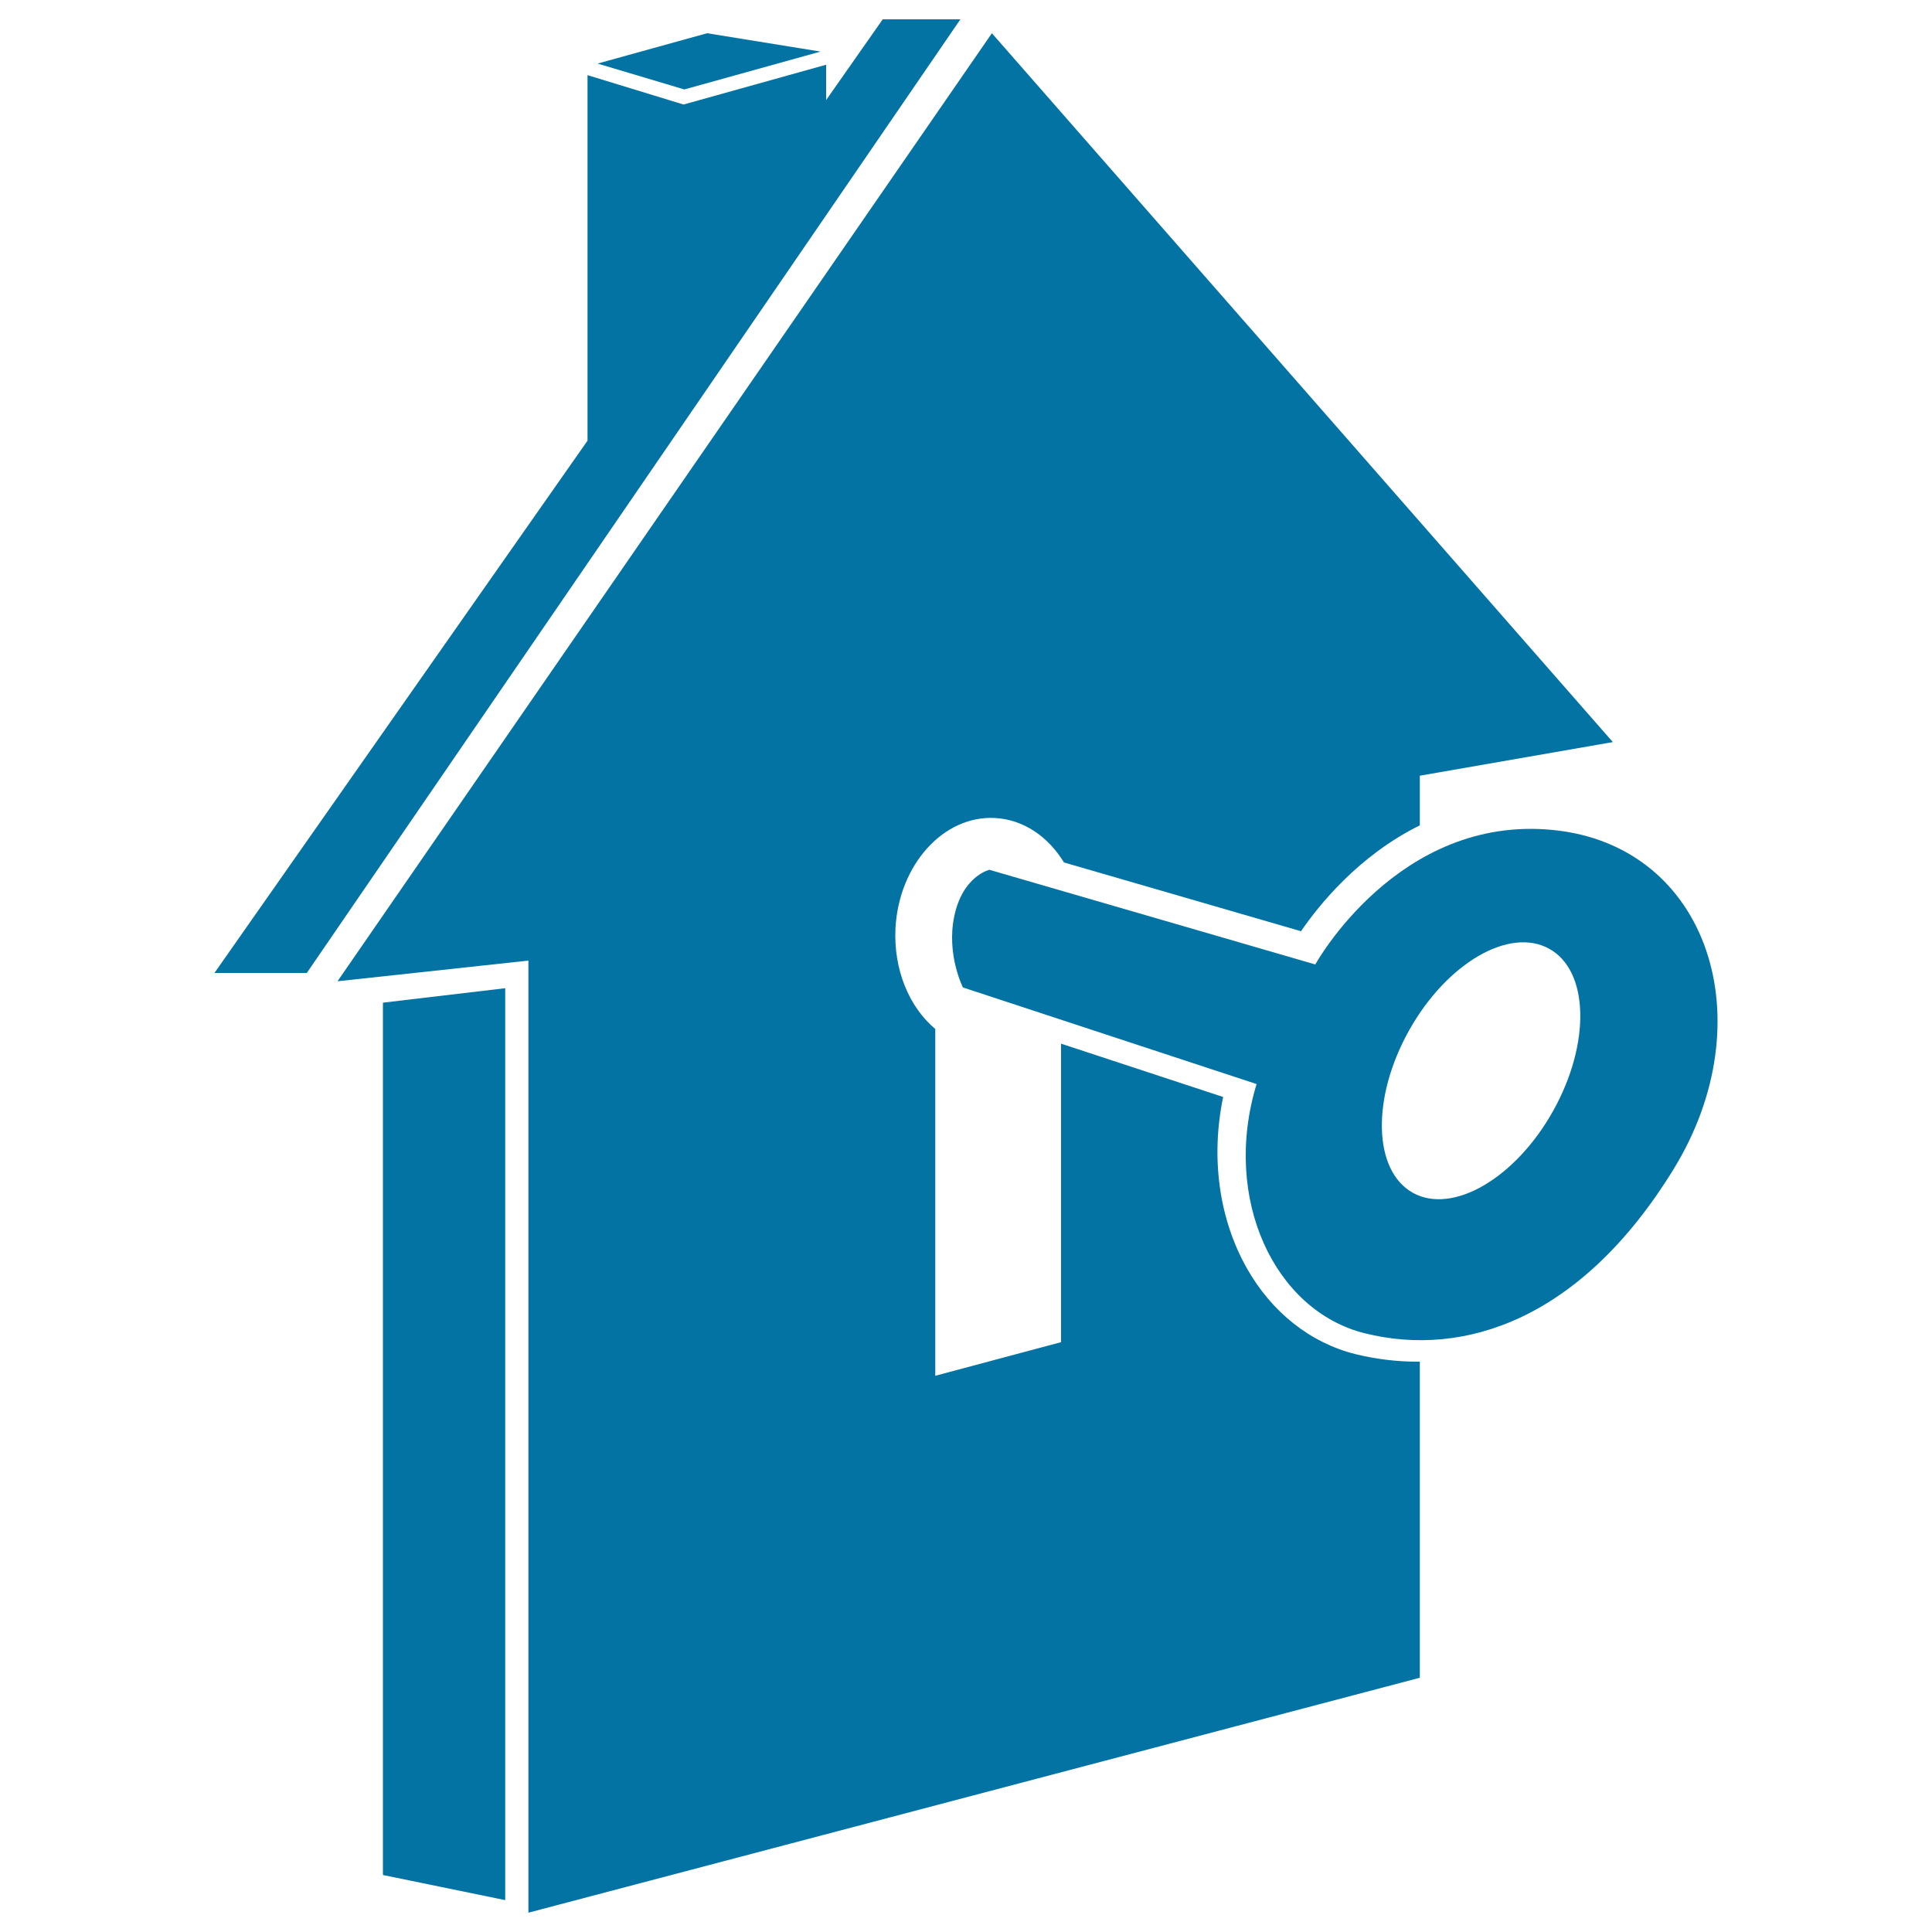
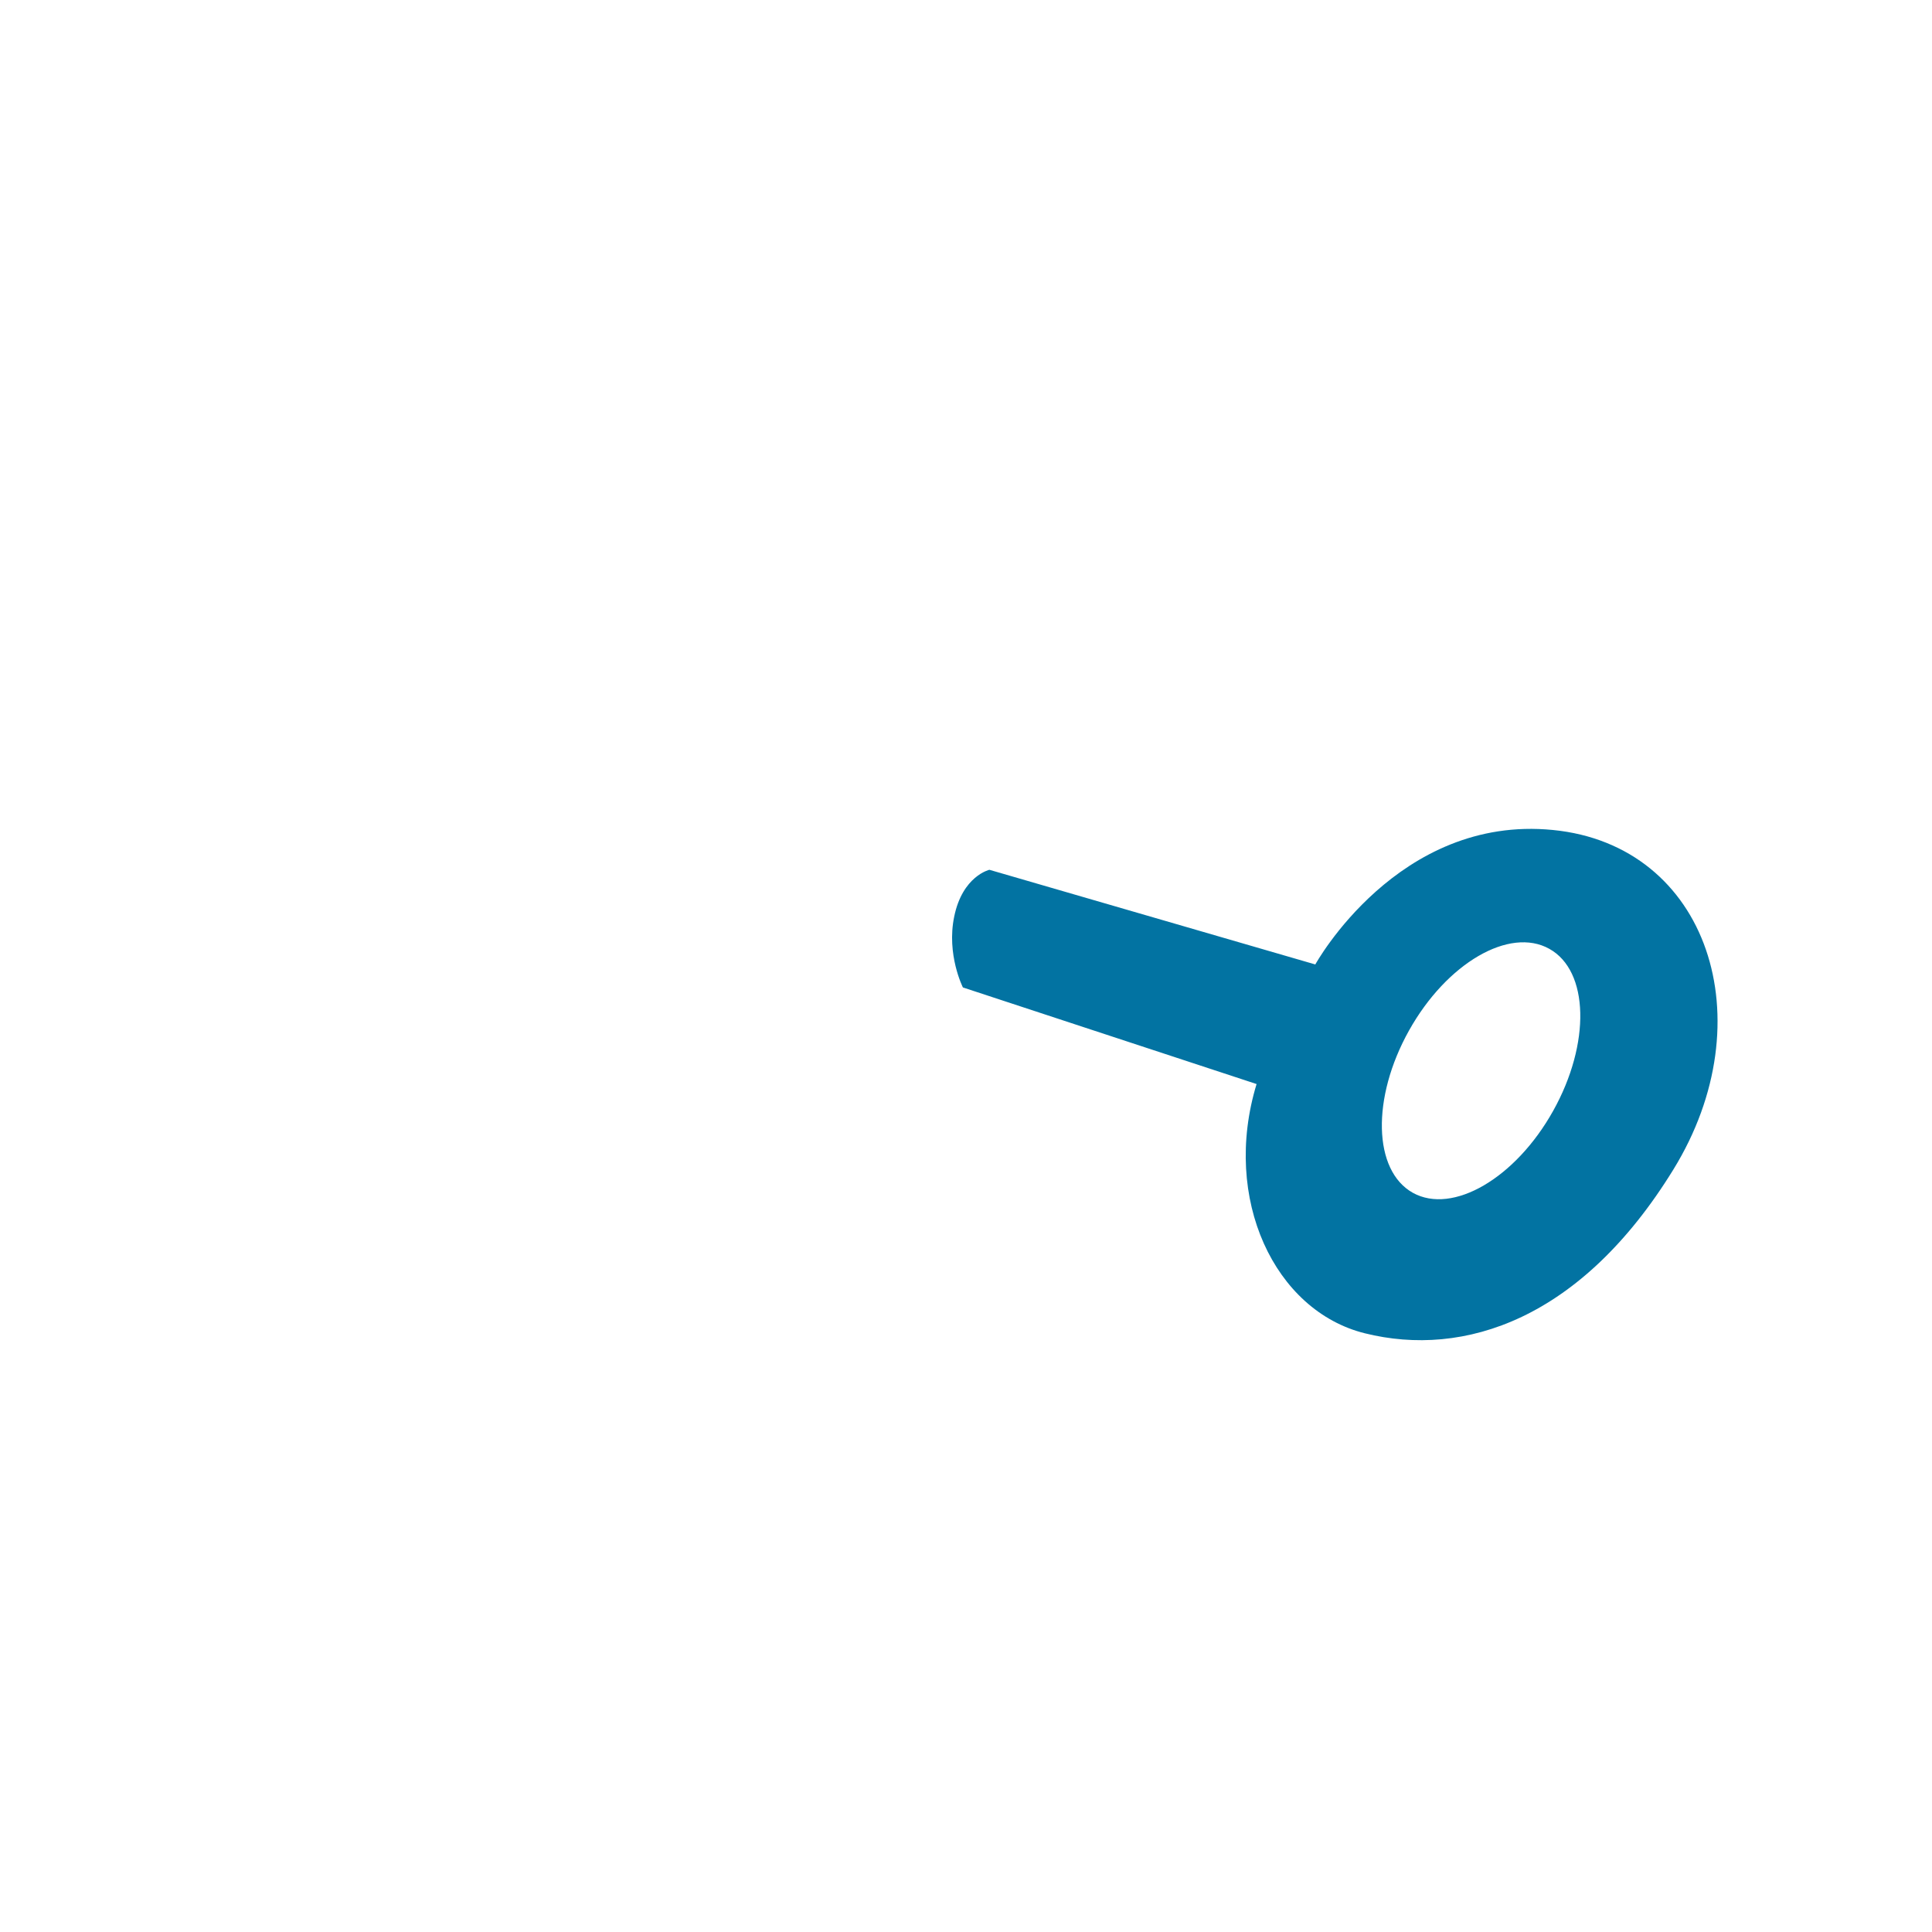
<svg xmlns="http://www.w3.org/2000/svg" viewBox="0 0 1000 1000" style="fill:#0273a2">
  <title>Keyhole SVG icon</title>
  <g>
    <g>
-       <polygon points="456.9,10 427.6,51.8 427.6,33.5 353.8,54.1 304.1,38.9 304.1,228.1 111,503.6 158.8,503.6 497.1,10 " />
-       <polygon points="198.2,519 198.2,970.5 261.5,983.5 261.5,511.5 209.8,517.6 " />
-       <path d="M733.7,704.8c-10.7,0-21.5-1.3-32.1-3.9c-23.3-5.8-43.3-21.6-56.2-44.4c-14.5-25.6-18.8-57.4-12.3-88.7l-83.9-27.6v154.5l-65.1,17.4V532.6c-13.4-11.2-21.7-30.6-20.6-52.2c1.8-32.9,24.9-58.5,51.6-57c14.7,0.8,27.5,9.7,35.6,23L673.4,482c9.3-13.6,29.9-39.2,61.5-54.8v-25.7l99.9-17.4L513.4,17.2L174.7,507.9l98.8-10.7V990l461.4-121.6V704.8C734.5,704.7,734.1,704.8,733.7,704.8L733.7,704.8z" />
      <path d="M803.8,429.6c-80.3-8-123,69.6-123,69.6l-168.7-49c0,0-13.9,3.2-18.2,24.2c-4.1,19.7,4.5,36.7,4.5,36.7l152,50c-18.1,59.5,9.4,117.4,56,129c51.4,12.8,112-7.2,159.7-84.7C913.8,528,884.1,437.5,803.8,429.6z M803.9,575c-19.5,34.9-52,53.8-72.6,42.4c-20.6-11.5-21.5-49.1-2-84c19.5-34.9,52-53.8,72.6-42.3C822.5,502.5,823.4,540.1,803.9,575z" />
-       <polygon points="424.7,26.7 366,17.2 309.3,32.9 354.2,46.3 " />
    </g>
  </g>
</svg>